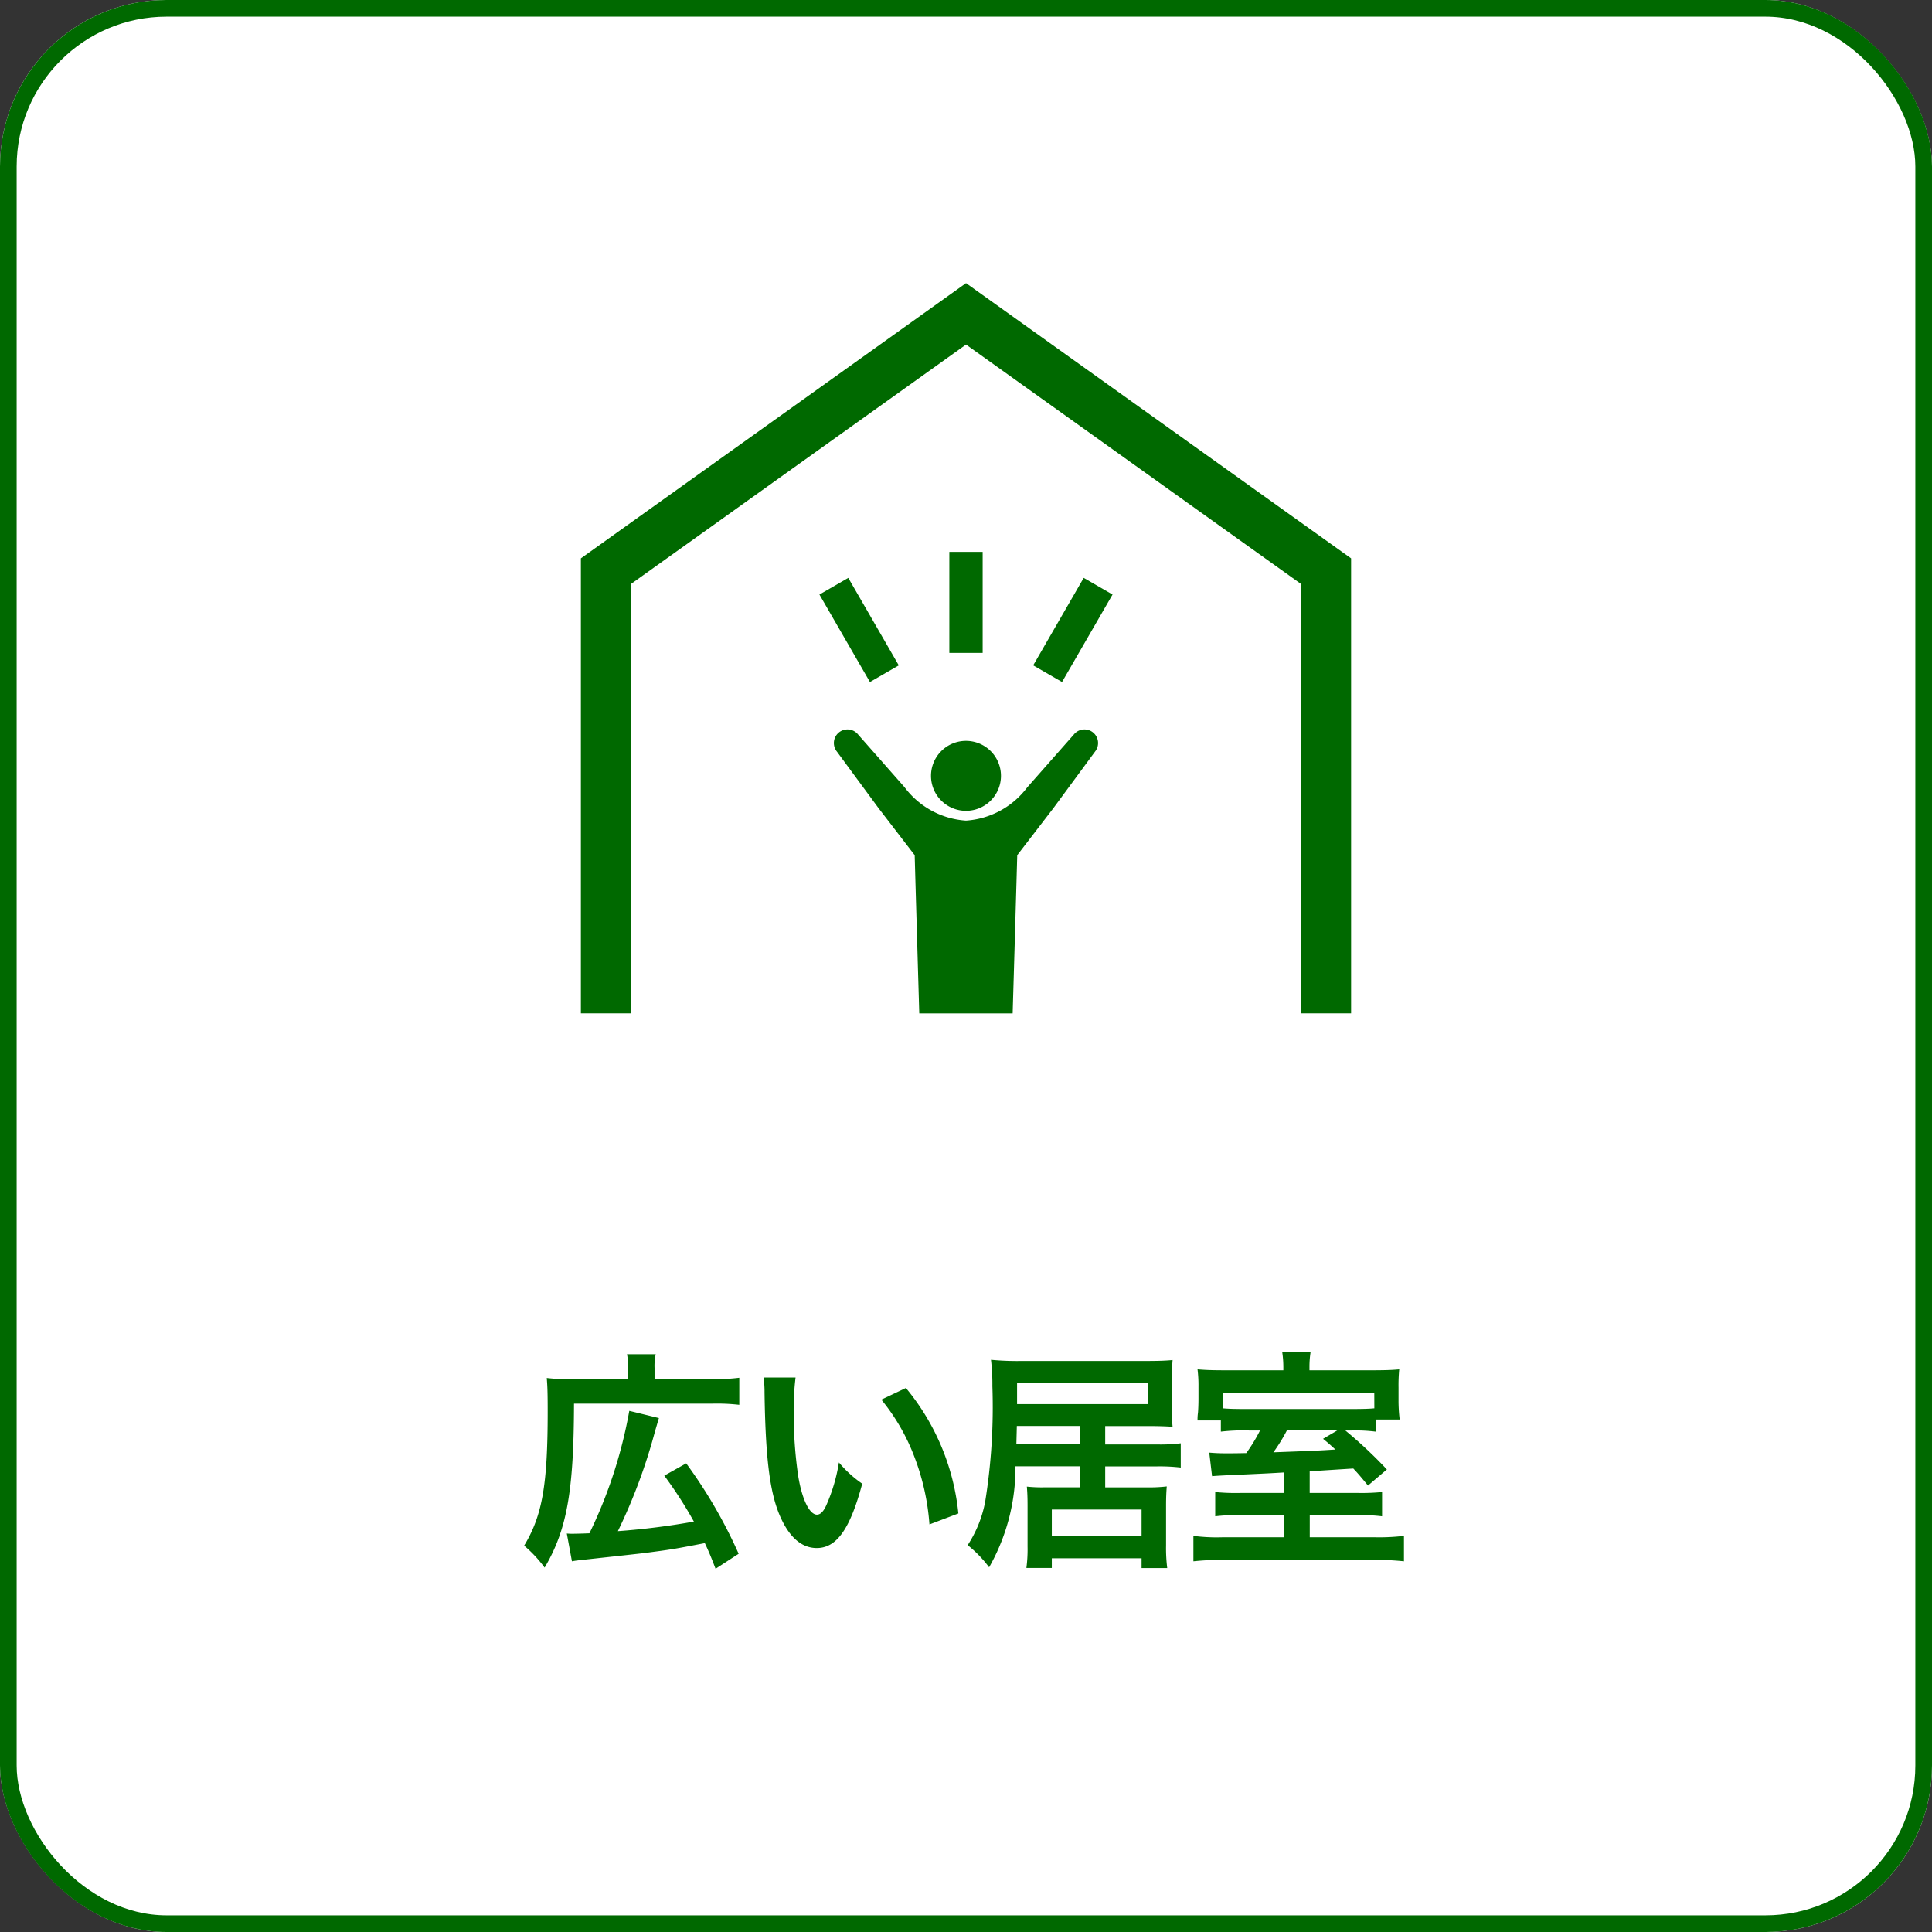
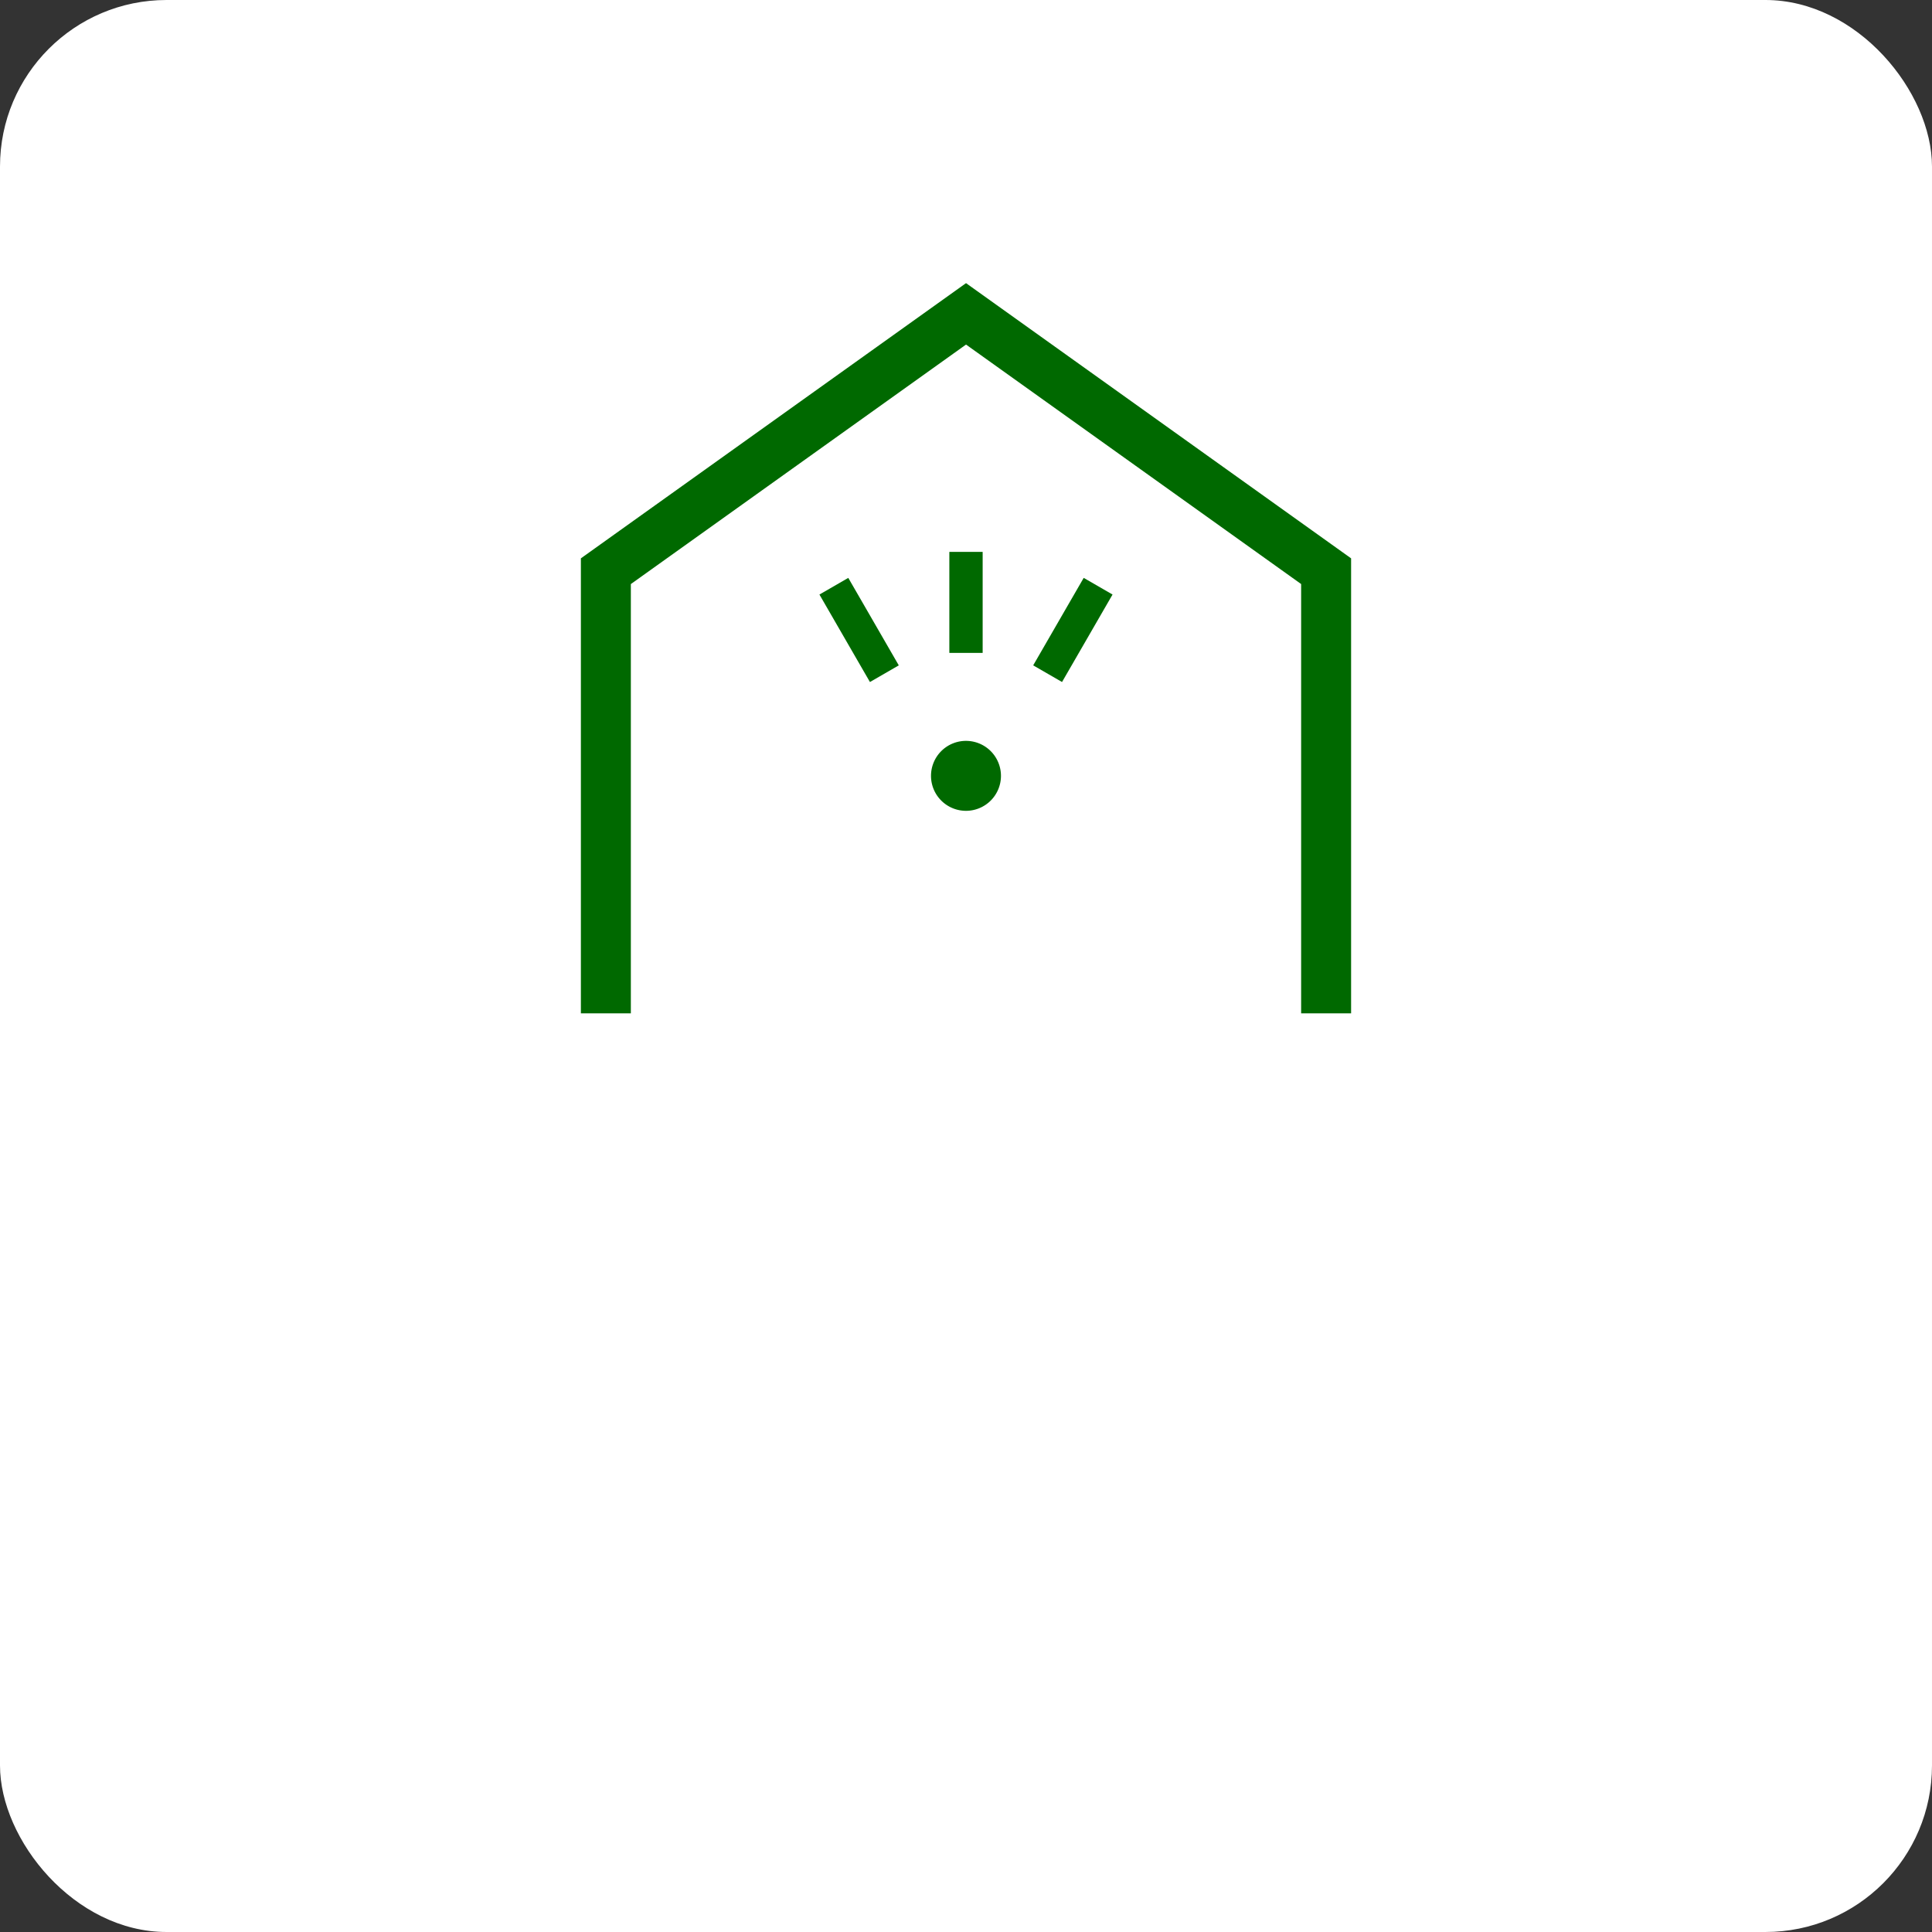
<svg xmlns="http://www.w3.org/2000/svg" width="116" height="116" viewBox="0 0 116 116">
  <rect x="0" y="0" width="116" height="116" fill="#333333" stroke="none" />
  <defs>
    <clipPath id="clip-path">
      <rect id="長方形_263" data-name="長方形 263" width="46.245" height="43.844" transform="translate(0 0)" fill="#006900" />
    </clipPath>
  </defs>
  <g id="グループ_377" data-name="グループ 377" transform="translate(-1181 -1492)">
    <g id="こだわり条件" transform="translate(1181 1492)">
      <g id="こだわり条件-2" data-name="こだわり条件">
        <g id="長方形_175" data-name="長方形 175" fill="#fff" stroke="#006900" stroke-width="1">
          <rect width="116" height="116" rx="10" stroke="none" />
-           <rect x="0.5" y="0.5" width="115" height="115" rx="9.5" fill="none" />
        </g>
-         <path id="パス_586" data-name="パス 586" d="M24.34,12.742c.154-.028.238-.042.49-.07,2.3-.252,3.6-.392,3.92-.434,1.512-.2,1.624-.21,3.57-.588.266.574.364.812.644,1.54l1.386-.9A29.3,29.3,0,0,0,31.2,6.862L29.884,7.6a24.843,24.843,0,0,1,1.778,2.758,43.712,43.712,0,0,1-4.564.574A33.427,33.427,0,0,0,29.338,4.9c.1-.322.112-.392.224-.756l-1.778-.434a28.034,28.034,0,0,1-2.394,7.35c-.294.014-.826.028-.994.028a3.416,3.416,0,0,1-.364-.014ZM27.714,1.808h-3.43a10.871,10.871,0,0,1-1.456-.07c.042.49.056.952.056,2,0,4.41-.322,6.258-1.414,8.064A7.708,7.708,0,0,1,22.7,13.12c1.344-2.282,1.75-4.592,1.764-9.842h8.3a11.718,11.718,0,0,1,1.624.07V1.724a11.621,11.621,0,0,1-1.624.084H29.3V1.136a3.282,3.282,0,0,1,.07-.826H27.644a3.382,3.382,0,0,1,.07.8Zm8.134-.1a6.69,6.69,0,0,1,.056.9c.056,3.878.308,5.908.882,7.308.56,1.344,1.316,2.03,2.254,2.03,1.19,0,2-1.134,2.73-3.864a6.911,6.911,0,0,1-1.4-1.274,10.321,10.321,0,0,1-.742,2.534c-.168.392-.364.6-.574.6-.448,0-.9-.9-1.134-2.352a26.2,26.2,0,0,1-.266-3.752,16.275,16.275,0,0,1,.112-2.128Zm7.07,1.33a12.22,12.22,0,0,1,1.988,3.444,14.193,14.193,0,0,1,.9,4.046l1.736-.658a13.958,13.958,0,0,0-3.15-7.532Zm11.942,4V8.3H52.774a8.357,8.357,0,0,1-1.12-.042c.028.35.042.63.042,1.148v2.45a8.463,8.463,0,0,1-.07,1.288h1.526V12.56h5.39v.588h1.54a9.719,9.719,0,0,1-.07-1.358V9.41c0-.476.014-.812.042-1.162a9.256,9.256,0,0,1-1.19.056H56.358V7.044h3.136a11.019,11.019,0,0,1,1.4.07V5.658a9.9,9.9,0,0,1-1.386.07h-3.15V4.622h2.52c.63,0,1.064.014,1.526.042a10.894,10.894,0,0,1-.042-1.232V1.892c0-.518.014-.868.042-1.232-.42.042-.91.056-1.61.056H51.346A16.613,16.613,0,0,1,49.5.646a12.523,12.523,0,0,1,.084,1.582,35.718,35.718,0,0,1-.434,6.944,7.234,7.234,0,0,1-1.05,2.6,7.2,7.2,0,0,1,1.288,1.33,12.127,12.127,0,0,0,1.582-6.062Zm0-1.316H51.024l.028-1.106H54.86ZM51.066,3.306V2.046h7.84v1.26Zm2.086,6.328h5.39v1.582h-5.39ZM67.1,8.64H64.464a12.434,12.434,0,0,1-1.5-.056V10.04a10.471,10.471,0,0,1,1.47-.07H67.1V11.3h-3.71a10.924,10.924,0,0,1-1.736-.084v1.526a16.056,16.056,0,0,1,1.89-.084h8.834a16.6,16.6,0,0,1,1.918.084V11.216a12.655,12.655,0,0,1-1.736.084h-3.92V9.97h2.9a10.277,10.277,0,0,1,1.442.07V8.584a12.477,12.477,0,0,1-1.414.056H68.636v-1.3c1.722-.112,1.722-.112,2.618-.168.28.294.434.476.882,1.022l1.134-.966a26.565,26.565,0,0,0-2.492-2.338H71.1a9.716,9.716,0,0,1,1.512.07V4.23H74.04a9.181,9.181,0,0,1-.07-1.148v-.77a10.084,10.084,0,0,1,.042-1.092c-.434.042-.9.056-1.764.056H68.622v-.2a5.731,5.731,0,0,1,.07-.91H66.984a6.011,6.011,0,0,1,.07.91v.2H63.638c-.8,0-1.232-.014-1.736-.056a7.838,7.838,0,0,1,.056,1.036V2.97c0,.336-.014.658-.028.84a2.88,2.88,0,0,0-.028.476h1.4v.672a11.411,11.411,0,0,1,1.68-.07h.672a9.772,9.772,0,0,1-.826,1.358c-.63.014-.952.014-1.2.014-.434,0-.658-.014-1.022-.042l.168,1.414c.14-.014.56-.042,1.232-.07,2.184-.1,2.184-.1,3.094-.154Zm5.418-5.082c-.308.028-.658.042-1.456.042H64.814c-.742,0-1.078-.014-1.4-.042V2.62h9.1Zm-2.226,1.33-.854.5c.364.294.462.392.742.644-1.106.07-1.106.07-3.724.168a10.589,10.589,0,0,0,.812-1.316Z" transform="translate(10 81)" fill="#006900" />
      </g>
    </g>
    <g id="グループ_394" data-name="グループ 394" transform="translate(1215.877 1509)">
      <g id="グループ_394-2" data-name="グループ 394" clip-path="url(#clip-path)">
        <path id="パス_523" data-name="パス 523" d="M21.022,29.583a2.1,2.1,0,1,0,2.1-2.1,2.1,2.1,0,0,0-2.1,2.1" fill="#006900" />
-         <path id="パス_524" data-name="パス 524" d="M29.6,27.1l-2.791,3.162a5.016,5.016,0,0,1-3.689,2.009,5.016,5.016,0,0,1-3.689-2.009L16.643,27.1a.817.817,0,0,0-1.271,1.027l2.5,3.395,2.171,2.825c.037,1.4.159,5.548.274,9.5h5.607c.116-3.949.238-8.093.275-9.5l2.172-2.825,2.5-3.395A.817.817,0,0,0,29.6,27.1" fill="#006900" />
        <rect id="長方形_260" data-name="長方形 260" width="2" height="6.065" transform="translate(22.123 16.136)" fill="#006900" />
        <rect id="長方形_261" data-name="長方形 261" width="2" height="6.065" transform="translate(14.323 18.697) rotate(-29.998)" fill="#006900" />
        <rect id="長方形_262" data-name="長方形 262" width="6.065" height="2" transform="translate(27.157 22.949) rotate(-59.999)" fill="#006900" />
        <path id="パス_525" data-name="パス 525" d="M23.125,0,0,16.524v27.32H3V18.068L23.125,3.688l20.12,14.379V43.844h3V16.524Z" fill="#006900" />
      </g>
    </g>
  </g>
</svg>